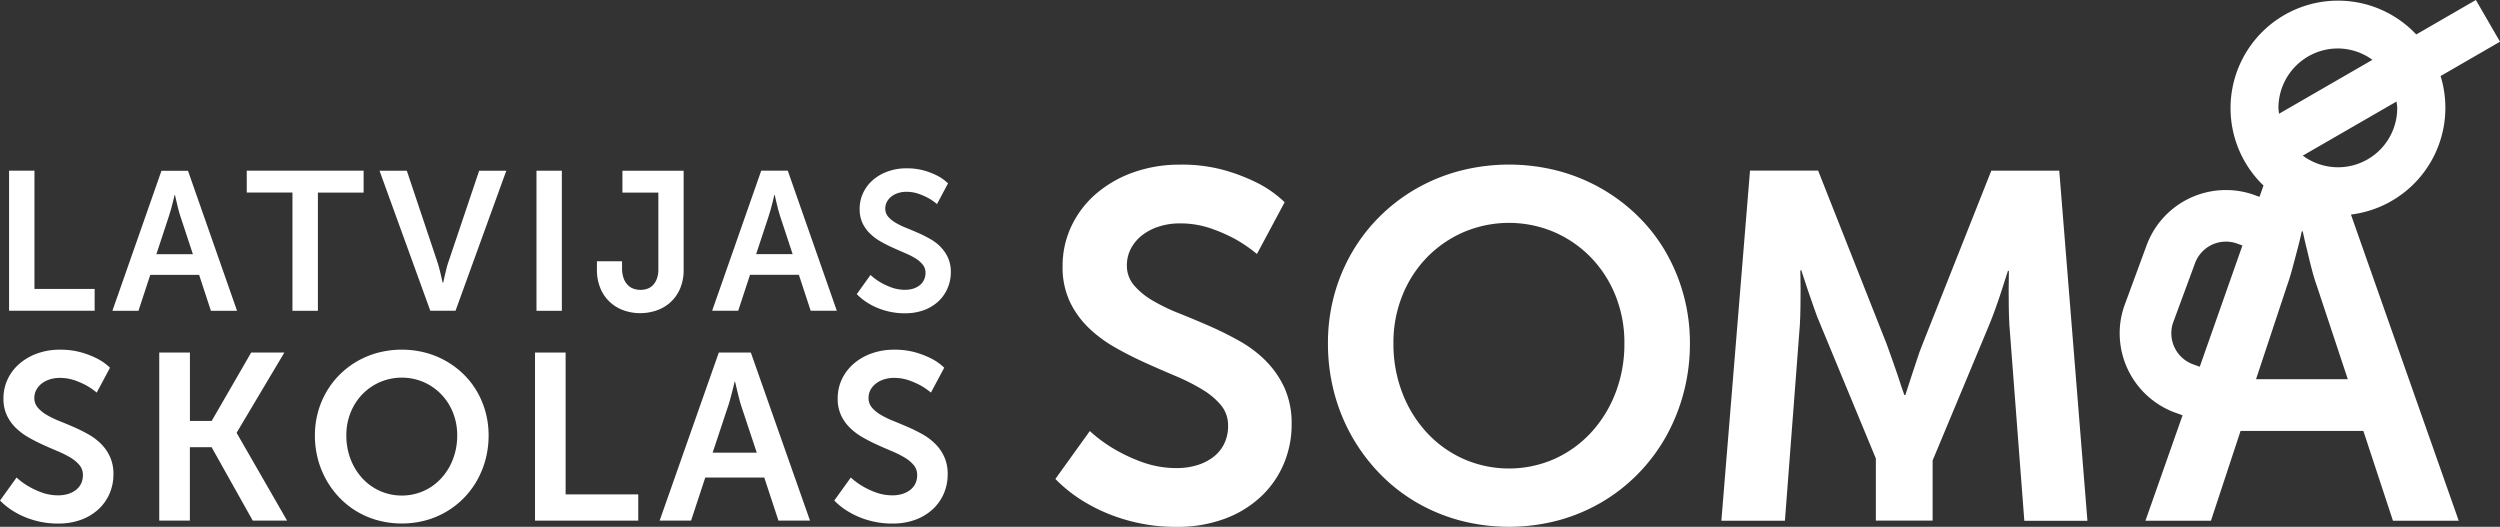
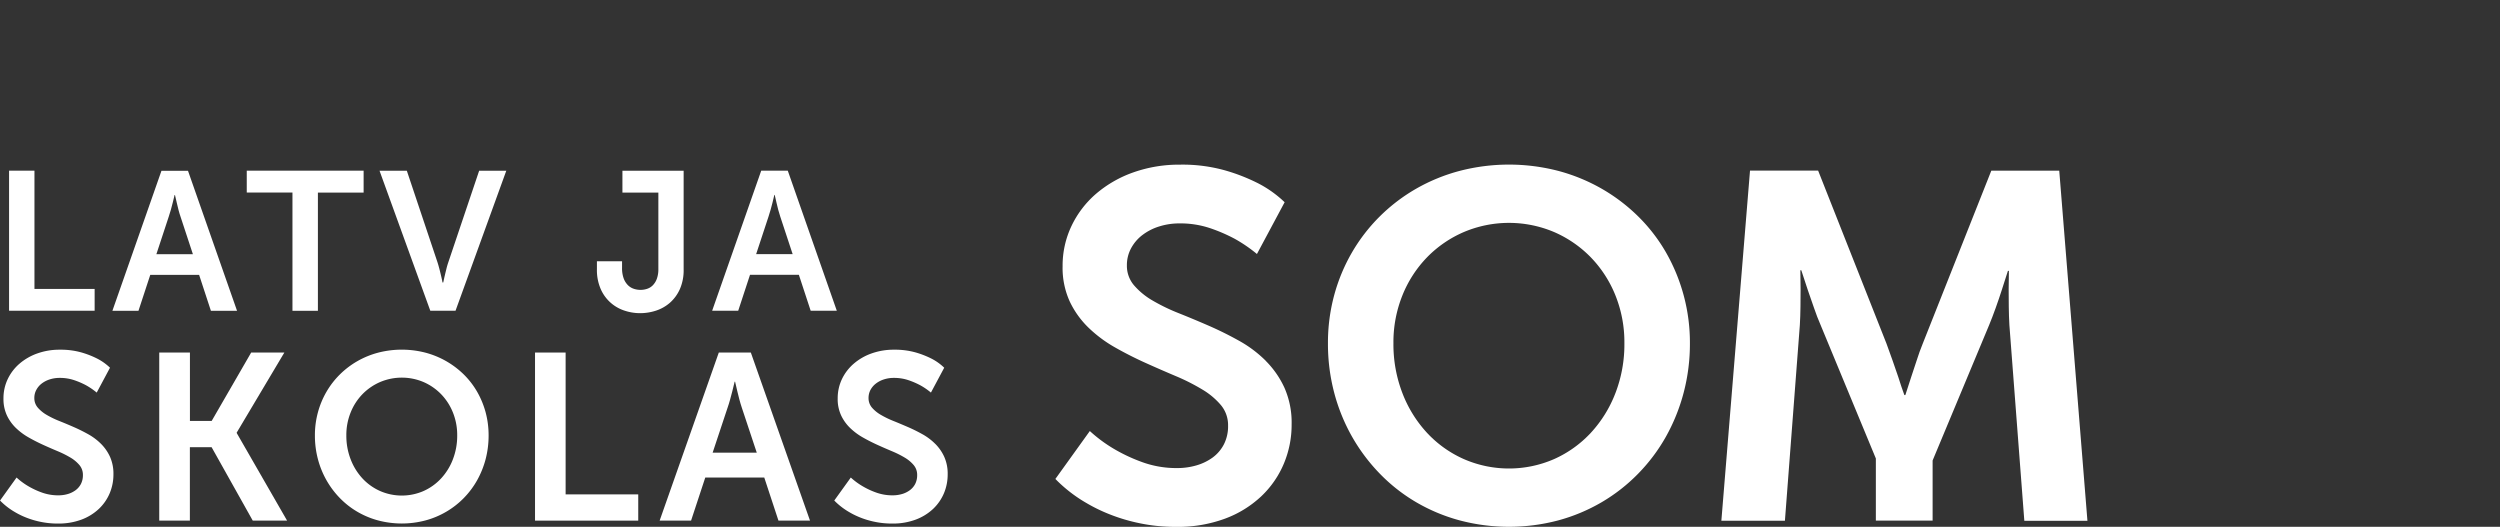
<svg xmlns="http://www.w3.org/2000/svg" id="Component_3_1" data-name="Component 3 – 1" width="235.639" height="49.653" viewBox="0 0 235.639 49.653">
  <rect x="0" y="0" width="235.639" height="49.653" fill="#333333" stroke="none" />
  <defs>
    <style>
      .cls-1 {
        fill: #fff;
      }
    </style>
  </defs>
  <path id="Path_354" data-name="Path 354" class="cls-1" d="M922.349,529.547h-5.672V518.4h-2.393v13.2h8.065v-2.06" transform="translate(-913.429 -502.313)" />
  <path id="Path_355" data-name="Path 355" class="cls-1" d="M949.3,531.608h2.465l-4.624-13.2h-2.5l-4.625,13.2h2.457l1.112-3.386h4.606l1.111,3.386m-5.139-5.339,1.164-3.533q.1-.281.195-.631t.176-.668q.1-.363.181-.745h.036q.081.382.172.745c.047.212.1.434.162.668s.123.443.19.631l1.164,3.533Z" transform="translate(-929.422 -502.312)" />
  <path id="Path_356" data-name="Path 356" class="cls-1" d="M980.206,531.607V520.465h4.309V518.4H973.5v2.062h4.308v11.142h2.393" transform="translate(-950.242 -502.312)" />
  <path id="Path_357" data-name="Path 357" class="cls-1" d="M1013.053,527.012c-.068.194-.129.4-.185.626s-.106.434-.151.627-.083.355-.11.486a1.059,1.059,0,0,1-.049.195h-.045a.769.769,0,0,1-.049-.195c-.03-.131-.064-.292-.11-.486s-.095-.4-.155-.627-.117-.432-.182-.626l-2.883-8.609h-2.573l4.787,13.2h2.376l4.786-13.2h-2.558l-2.9,8.609" transform="translate(-970.789 -502.312)" />
-   <rect id="Rectangle_768" data-name="Rectangle 768" class="cls-1" width="2.391" height="13.204" transform="translate(50.566 16.091)" />
  <path id="Path_358" data-name="Path 358" class="cls-1" d="M1068.538,529.564a4.446,4.446,0,0,0,.355-1.862v-9.3h-5.77v2.062h3.387v7.2a2.6,2.6,0,0,1-.14.913,1.725,1.725,0,0,1-.371.613,1.325,1.325,0,0,1-.534.339,1.914,1.914,0,0,1-.635.105,1.978,1.978,0,0,1-.644-.105,1.4,1.4,0,0,1-.556-.35,1.764,1.764,0,0,1-.394-.64,2.843,2.843,0,0,1-.148-.985v-.618h-2.369v.762a4.459,4.459,0,0,0,.352,1.844,3.677,3.677,0,0,0,2.233,2.043,4.652,4.652,0,0,0,1.491.245,4.8,4.8,0,0,0,1.495-.24,3.776,3.776,0,0,0,1.313-.745,3.73,3.73,0,0,0,.935-1.285" transform="translate(-1004.456 -502.312)" />
  <path id="Path_359" data-name="Path 359" class="cls-1" d="M1096.539,518.4h-2.5l-4.624,13.2h2.456l1.112-3.386h4.605l1.112,3.386h2.463l-4.62-13.2m-2.982,7.864,1.165-3.533q.1-.281.193-.631c.064-.233.121-.456.178-.667.064-.242.125-.49.178-.745h.038c.053.255.11.5.17.745.049.212.1.434.163.667s.125.443.189.631l1.166,3.533Z" transform="translate(-1022.29 -502.312)" />
-   <path id="Path_360" data-name="Path 360" class="cls-1" d="M1133.343,525.205a4.42,4.42,0,0,0-.988-.749c-.37-.209-.749-.4-1.131-.567s-.764-.329-1.135-.477a7.159,7.159,0,0,1-.991-.482,2.809,2.809,0,0,1-.7-.576,1.152,1.152,0,0,1-.265-.754,1.34,1.34,0,0,1,.155-.635,1.552,1.552,0,0,1,.42-.5,2.033,2.033,0,0,1,.628-.327,2.473,2.473,0,0,1,.776-.118,3.48,3.48,0,0,1,1.147.182,6.113,6.113,0,0,1,.919.4,5.5,5.5,0,0,1,.833.572l1.037-1.952a4.163,4.163,0,0,0-.984-.708,6.818,6.818,0,0,0-1.226-.486,5.878,5.878,0,0,0-1.706-.222,5.091,5.091,0,0,0-1.752.291,4.355,4.355,0,0,0-1.4.8,3.712,3.712,0,0,0-.927,1.217,3.487,3.487,0,0,0-.333,1.521,3.07,3.07,0,0,0,.265,1.326,3.351,3.351,0,0,0,.708.989,4.838,4.838,0,0,0,.991.745c.371.213.749.406,1.139.581s.768.342,1.135.5a7.665,7.665,0,0,1,1,.5,2.757,2.757,0,0,1,.7.6,1.183,1.183,0,0,1,.268.771,1.489,1.489,0,0,1-.159.708,1.427,1.427,0,0,1-.424.5,1.948,1.948,0,0,1-.609.3,2.561,2.561,0,0,1-.715.1,3.691,3.691,0,0,1-1.294-.218,6.12,6.12,0,0,1-1.037-.481,5.314,5.314,0,0,1-.946-.7l-1.294,1.806a5.447,5.447,0,0,0,1.165.909,6.272,6.272,0,0,0,.647.332,6.742,6.742,0,0,0,1.68.49,6.6,6.6,0,0,0,1.033.076,5.118,5.118,0,0,0,1.835-.308,4.064,4.064,0,0,0,1.358-.84,3.686,3.686,0,0,0,.847-1.231,3.784,3.784,0,0,0,.3-1.488,3.267,3.267,0,0,0-.269-1.371,3.446,3.446,0,0,0-.7-1.017" transform="translate(-1044.692 -501.94)" />
  <path id="Path_361" data-name="Path 361" class="cls-1" d="M921.546,571.854a5.458,5.458,0,0,0-1.193-.9q-.67-.375-1.367-.68t-1.368-.573a8.6,8.6,0,0,1-1.193-.577,3.285,3.285,0,0,1-.844-.691,1.358,1.358,0,0,1-.321-.9,1.6,1.6,0,0,1,.185-.762,1.855,1.855,0,0,1,.507-.6,2.466,2.466,0,0,1,.757-.392,2.994,2.994,0,0,1,.936-.142,4.208,4.208,0,0,1,1.383.218,7.26,7.26,0,0,1,1.112.48,6.58,6.58,0,0,1,1,.686l1.252-2.343a5.112,5.112,0,0,0-1.187-.85,8.52,8.52,0,0,0-1.481-.583,7.164,7.164,0,0,0-2.059-.266,6.2,6.2,0,0,0-2.114.349,5.28,5.28,0,0,0-1.683.964,4.424,4.424,0,0,0-1.117,1.46,4.192,4.192,0,0,0-.4,1.826,3.663,3.663,0,0,0,.322,1.59,4.067,4.067,0,0,0,.849,1.188,5.922,5.922,0,0,0,1.2.893q.67.381,1.372.7t1.374.6a9.434,9.434,0,0,1,1.2.6,3.3,3.3,0,0,1,.85.714,1.419,1.419,0,0,1,.321.926,1.8,1.8,0,0,1-.19.849,1.728,1.728,0,0,1-.513.594,2.334,2.334,0,0,1-.735.354,3.111,3.111,0,0,1-.86.12,4.515,4.515,0,0,1-1.564-.262,7.431,7.431,0,0,1-1.247-.577,6.47,6.47,0,0,1-1.145-.839l-1.557,2.168a6.487,6.487,0,0,0,1.405,1.09,7.3,7.3,0,0,0,.779.4,8.02,8.02,0,0,0,.937.343,8.221,8.221,0,0,0,1.09.245,7.97,7.97,0,0,0,1.247.092,6.172,6.172,0,0,0,2.212-.37,4.878,4.878,0,0,0,1.64-1.008,4.358,4.358,0,0,0,1.025-1.477,4.552,4.552,0,0,0,.353-1.786,3.9,3.9,0,0,0-.321-1.646,4.184,4.184,0,0,0-.844-1.22" transform="translate(-912.024 -530.018)" />
  <path id="Path_362" data-name="Path 362" class="cls-1" d="M959.005,571.233l4.488-7.54h-3.127l-3.726,6.45h-2.048v-6.45H951.7v15.843h2.887v-6.92h2.048l3.879,6.92h3.236l-4.75-8.259v-.044" transform="translate(-936.69 -530.465)" />
  <path id="Path_363" data-name="Path 363" class="cls-1" d="M1005.759,566.945a7.66,7.66,0,0,0-1.256-1.629,8.127,8.127,0,0,0-3.621-2.059,8.889,8.889,0,0,0-4.45,0,8.148,8.148,0,0,0-1.971.807,7.982,7.982,0,0,0-1.645,1.253,7.862,7.862,0,0,0-1.258,1.629,8.051,8.051,0,0,0-.807,1.939,8.22,8.22,0,0,0-.283,2.175,8.642,8.642,0,0,0,.283,2.233,8.342,8.342,0,0,0,.807,1.989,8.205,8.205,0,0,0,1.258,1.677,7.755,7.755,0,0,0,1.645,1.291,8.011,8.011,0,0,0,1.971.823,8.727,8.727,0,0,0,4.45,0,7.987,7.987,0,0,0,1.968-.823,7.847,7.847,0,0,0,1.654-1.291,7.991,7.991,0,0,0,1.256-1.677,8.518,8.518,0,0,0,.8-1.989,8.819,8.819,0,0,0,.28-2.233,8.389,8.389,0,0,0-.28-2.175,8.22,8.22,0,0,0-.8-1.939m-2.289,6.374a5.576,5.576,0,0,1-1.116,1.8,5.085,5.085,0,0,1-1.654,1.182,5.111,5.111,0,0,1-4.083,0,5.076,5.076,0,0,1-1.661-1.182,5.576,5.576,0,0,1-1.116-1.8,6.121,6.121,0,0,1-.41-2.26,5.676,5.676,0,0,1,.41-2.175,5.315,5.315,0,0,1,1.116-1.721,5.2,5.2,0,0,1,1.661-1.138,5.239,5.239,0,0,1,4.083,0,5.206,5.206,0,0,1,1.654,1.138,5.315,5.315,0,0,1,1.116,1.721,5.682,5.682,0,0,1,.409,2.175A6.128,6.128,0,0,1,1003.47,573.319Z" transform="translate(-960.786 -530.018)" />
  <path id="Path_364" data-name="Path 364" class="cls-1" d="M1048.183,563.693H1045.3v15.843h9.729v-2.474h-6.845V563.693" transform="translate(-994.871 -530.464)" />
  <path id="Path_365" data-name="Path 365" class="cls-1" d="M1081.917,563.693l-5.577,15.843h2.963l1.34-4.065h5.558l1.339,4.065h2.974l-5.578-15.843h-3.02m-.579,9.436,1.408-4.238c.079-.226.159-.478.235-.757s.147-.547.212-.8c.079-.291.151-.589.219-.894h.041c.064.3.132.6.208.894.057.254.121.521.2.8s.148.531.227.757l1.408,4.238Z" transform="translate(-1014.166 -530.464)" />
  <path id="Path_366" data-name="Path 366" class="cls-1" d="M1129.344,571.854a5.442,5.442,0,0,0-1.192-.9q-.67-.375-1.37-.68c-.466-.2-.92-.394-1.366-.573a8.544,8.544,0,0,1-1.192-.577,3.263,3.263,0,0,1-.848-.691,1.369,1.369,0,0,1-.318-.9,1.623,1.623,0,0,1,.182-.762,1.881,1.881,0,0,1,.511-.6,2.434,2.434,0,0,1,.757-.392,2.982,2.982,0,0,1,.934-.142,4.214,4.214,0,0,1,1.385.218,7.4,7.4,0,0,1,1.112.48,6.409,6.409,0,0,1,1,.686l1.252-2.343a5.059,5.059,0,0,0-1.184-.85,8.631,8.631,0,0,0-1.483-.583,7.156,7.156,0,0,0-2.059-.266,6.19,6.19,0,0,0-2.115.349,5.224,5.224,0,0,0-1.68.964,4.425,4.425,0,0,0-1.12,1.46,4.187,4.187,0,0,0-.4,1.826,3.649,3.649,0,0,0,.322,1.59,4.033,4.033,0,0,0,.848,1.187,5.923,5.923,0,0,0,1.2.894q.67.381,1.374.7t1.374.6a9.293,9.293,0,0,1,1.2.6,3.272,3.272,0,0,1,.852.714,1.428,1.428,0,0,1,.321.926,1.811,1.811,0,0,1-.189.849,1.73,1.73,0,0,1-.515.594,2.314,2.314,0,0,1-.734.354,3.12,3.12,0,0,1-.863.12,4.528,4.528,0,0,1-1.562-.262,7.232,7.232,0,0,1-1.245-.577,6.374,6.374,0,0,1-1.147-.839l-1.559,2.168a6.547,6.547,0,0,0,1.408,1.09,7.1,7.1,0,0,0,.78.4,7.84,7.84,0,0,0,.934.343,8.418,8.418,0,0,0,1.09.245,8,8,0,0,0,1.249.092,6.147,6.147,0,0,0,2.21-.37,4.885,4.885,0,0,0,1.642-1.008,4.385,4.385,0,0,0,1.025-1.477,4.566,4.566,0,0,0,.352-1.786,3.879,3.879,0,0,0-.322-1.646,4.16,4.16,0,0,0-.844-1.22" transform="translate(-1041.193 -530.018)" />
  <path id="Path_367" data-name="Path 367" class="cls-1" d="M1194.749,535.377a11.4,11.4,0,0,0-2.482-1.872q-1.4-.784-2.849-1.419c-.973-.423-1.919-.82-2.849-1.191a17.758,17.758,0,0,1-2.486-1.2,6.816,6.816,0,0,1-1.759-1.441,2.828,2.828,0,0,1-.67-1.884,3.332,3.332,0,0,1,.386-1.588,3.875,3.875,0,0,1,1.056-1.249,5.116,5.116,0,0,1,1.578-.817,6.3,6.3,0,0,1,1.953-.295,8.8,8.8,0,0,1,2.883.454,15.345,15.345,0,0,1,2.312,1,13.762,13.762,0,0,1,2.089,1.43l2.611-4.88a10.647,10.647,0,0,0-2.475-1.771,17.576,17.576,0,0,0-3.087-1.215,14.835,14.835,0,0,0-4.291-.556,12.921,12.921,0,0,0-4.4.727,11.015,11.015,0,0,0-3.508,2.008,9.233,9.233,0,0,0-2.327,3.042,8.707,8.707,0,0,0-.84,3.8,7.633,7.633,0,0,0,.67,3.314,8.486,8.486,0,0,0,1.771,2.474,12.3,12.3,0,0,0,2.5,1.861q1.4.795,2.86,1.453t2.861,1.249a19.191,19.191,0,0,1,2.494,1.26,6.91,6.91,0,0,1,1.775,1.487,2.947,2.947,0,0,1,.666,1.929,3.727,3.727,0,0,1-.4,1.771,3.583,3.583,0,0,1-1.063,1.237,4.934,4.934,0,0,1-1.533.738,6.414,6.414,0,0,1-1.793.249,9.423,9.423,0,0,1-3.258-.544,15.729,15.729,0,0,1-2.6-1.2,13.576,13.576,0,0,1-2.384-1.747l-3.247,4.517a13.606,13.606,0,0,0,2.928,2.27,15.581,15.581,0,0,0,1.623.829,16.81,16.81,0,0,0,1.953.715,17.293,17.293,0,0,0,2.27.51,16.549,16.549,0,0,0,2.6.193,12.835,12.835,0,0,0,4.605-.772,10.09,10.09,0,0,0,3.417-2.1,9.071,9.071,0,0,0,2.134-3.075,9.474,9.474,0,0,0,.738-3.722,8.127,8.127,0,0,0-.67-3.428,8.743,8.743,0,0,0-1.76-2.542" transform="translate(-1075.438 -501.364)" />
  <path id="Path_368" data-name="Path 368" class="cls-1" d="M1274.677,525.152a15.855,15.855,0,0,0-2.622-3.394,16.836,16.836,0,0,0-3.44-2.61,17.041,17.041,0,0,0-4.1-1.68,18.49,18.49,0,0,0-9.27,0,17,17,0,0,0-4.109,1.68,16.558,16.558,0,0,0-3.428,2.61,16.359,16.359,0,0,0-2.623,3.394,16.74,16.74,0,0,0-1.68,4.04,17.146,17.146,0,0,0-.587,4.528,18.057,18.057,0,0,0,.587,4.654,17.366,17.366,0,0,0,1.68,4.143,17.16,17.16,0,0,0,2.623,3.495,16.118,16.118,0,0,0,3.428,2.69,16.723,16.723,0,0,0,4.109,1.714,18.145,18.145,0,0,0,9.27,0,16.761,16.761,0,0,0,4.1-1.714,16.38,16.38,0,0,0,3.44-2.69,16.62,16.62,0,0,0,2.622-3.495,17.659,17.659,0,0,0,1.668-4.143,18.057,18.057,0,0,0,.59-4.654,17.113,17.113,0,0,0-2.259-8.569m-4.768,13.279a11.645,11.645,0,0,1-2.327,3.745,10.632,10.632,0,0,1-3.451,2.462,10.636,10.636,0,0,1-8.5,0,10.6,10.6,0,0,1-3.462-2.462,11.638,11.638,0,0,1-2.327-3.745,12.774,12.774,0,0,1-.851-4.71,11.828,11.828,0,0,1,.851-4.528,11.073,11.073,0,0,1,2.327-3.586,10.813,10.813,0,0,1,3.462-2.372,10.905,10.905,0,0,1,8.5,0,10.85,10.85,0,0,1,3.451,2.372,11.081,11.081,0,0,1,2.327,3.586,11.825,11.825,0,0,1,.851,4.528A12.771,12.771,0,0,1,1269.909,538.431Z" transform="translate(-1117.651 -501.364)" />
  <path id="Path_369" data-name="Path 369" class="cls-1" d="M1366.257,518.378l-6.47,16.32q-.3.727-.568,1.578t-.522,1.578q-.273.863-.545,1.68h-.091q-.3-.817-.567-1.68-.25-.727-.545-1.578t-.568-1.578l-6.448-16.32h-6.421l-2.7,33h5.99l1.408-18.454q.046-.816.057-1.713t.012-1.668q0-.908-.023-1.771h.09q.3.953.613,1.861.272.794.583,1.68c.2.59.409,1.128.621,1.612l5.21,12.584v5.857h5.35V545.7l5.328-12.769c.2-.484.405-1.017.613-1.6s.4-1.139.568-1.668c.2-.606.4-1.218.59-1.839h.091q-.023.863-.022,1.748,0,.748.011,1.646t.057,1.713l1.408,18.454h5.948l-2.656-33h-6.4" transform="translate(-1178.563 -502.296)" />
-   <path id="Path_370" data-name="Path 370" class="cls-1" d="M1470.735,486.045a10.194,10.194,0,0,0-.45-3l5.6-3.238-2.274-3.931-5.619,3.249a10.129,10.129,0,1,0-14.4,14.24l-.375,1.067-.435-.158a7.843,7.843,0,0,0-2.732-.484,7.966,7.966,0,0,0-7.484,5.237l-2.036,5.53a7.783,7.783,0,0,0-.492,2.733,7.972,7.972,0,0,0,5.237,7.482l.689.252-3.5,9.938h6.175l2.793-8.466h11.575l2.789,8.466h6.2L1461.835,496.1a10.135,10.135,0,0,0,8.9-10.054m-4.537,0a5.578,5.578,0,0,1-8.9,4.5l8.835-5.1C1466.156,485.644,1466.194,485.839,1466.2,486.045Zm-5.6-5.6a5.571,5.571,0,0,1,3.262,1.07l-8.805,5.083c-.016-.184-.053-.363-.053-.552A5.607,5.607,0,0,1,1460.594,480.445Zm-13.013,30-.635-.233a3.109,3.109,0,0,1-2.043-2.92,3.016,3.016,0,0,1,.181-1.05l2.047-5.547a3.106,3.106,0,0,1,2.921-2.045,3.146,3.146,0,0,1,1.063.187l.488.18Zm5.305,1.173,2.929-8.83q.25-.7.488-1.578t.442-1.668q.25-.909.454-1.861h.091q.2.953.432,1.861.182.794.408,1.668t.477,1.578l2.929,8.83Z" transform="translate(-1240.246 -475.877)" />
</svg>